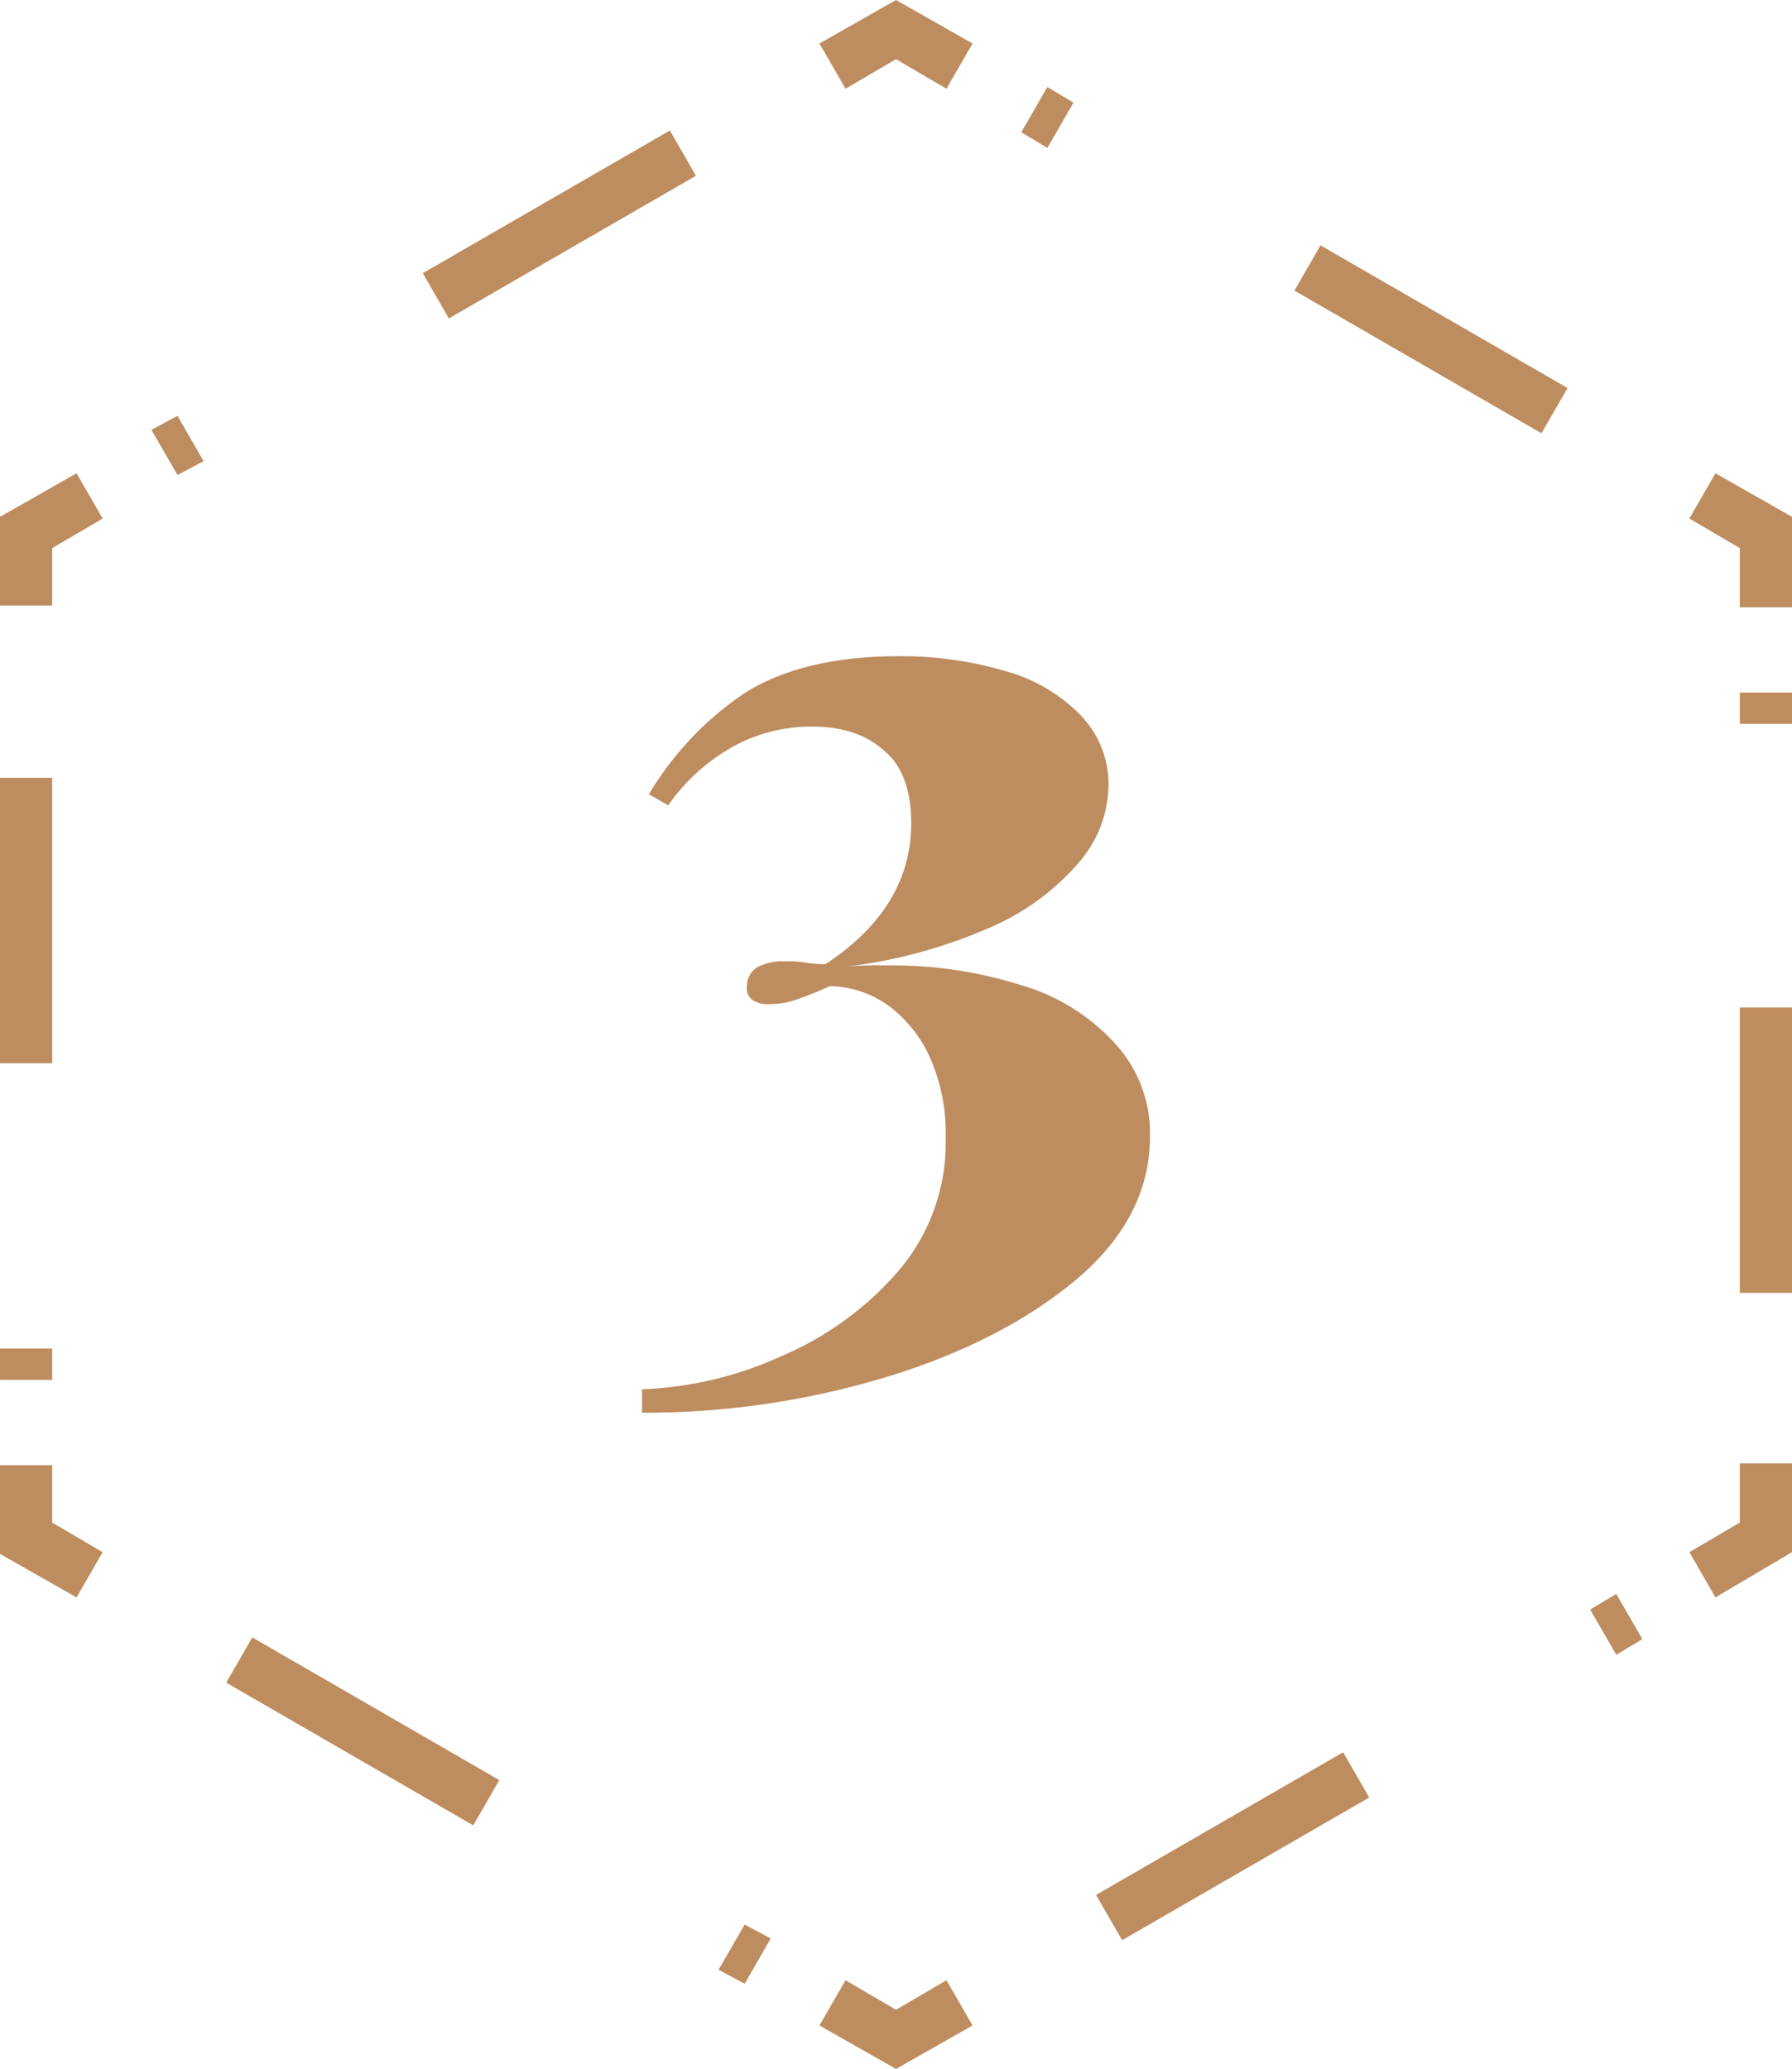
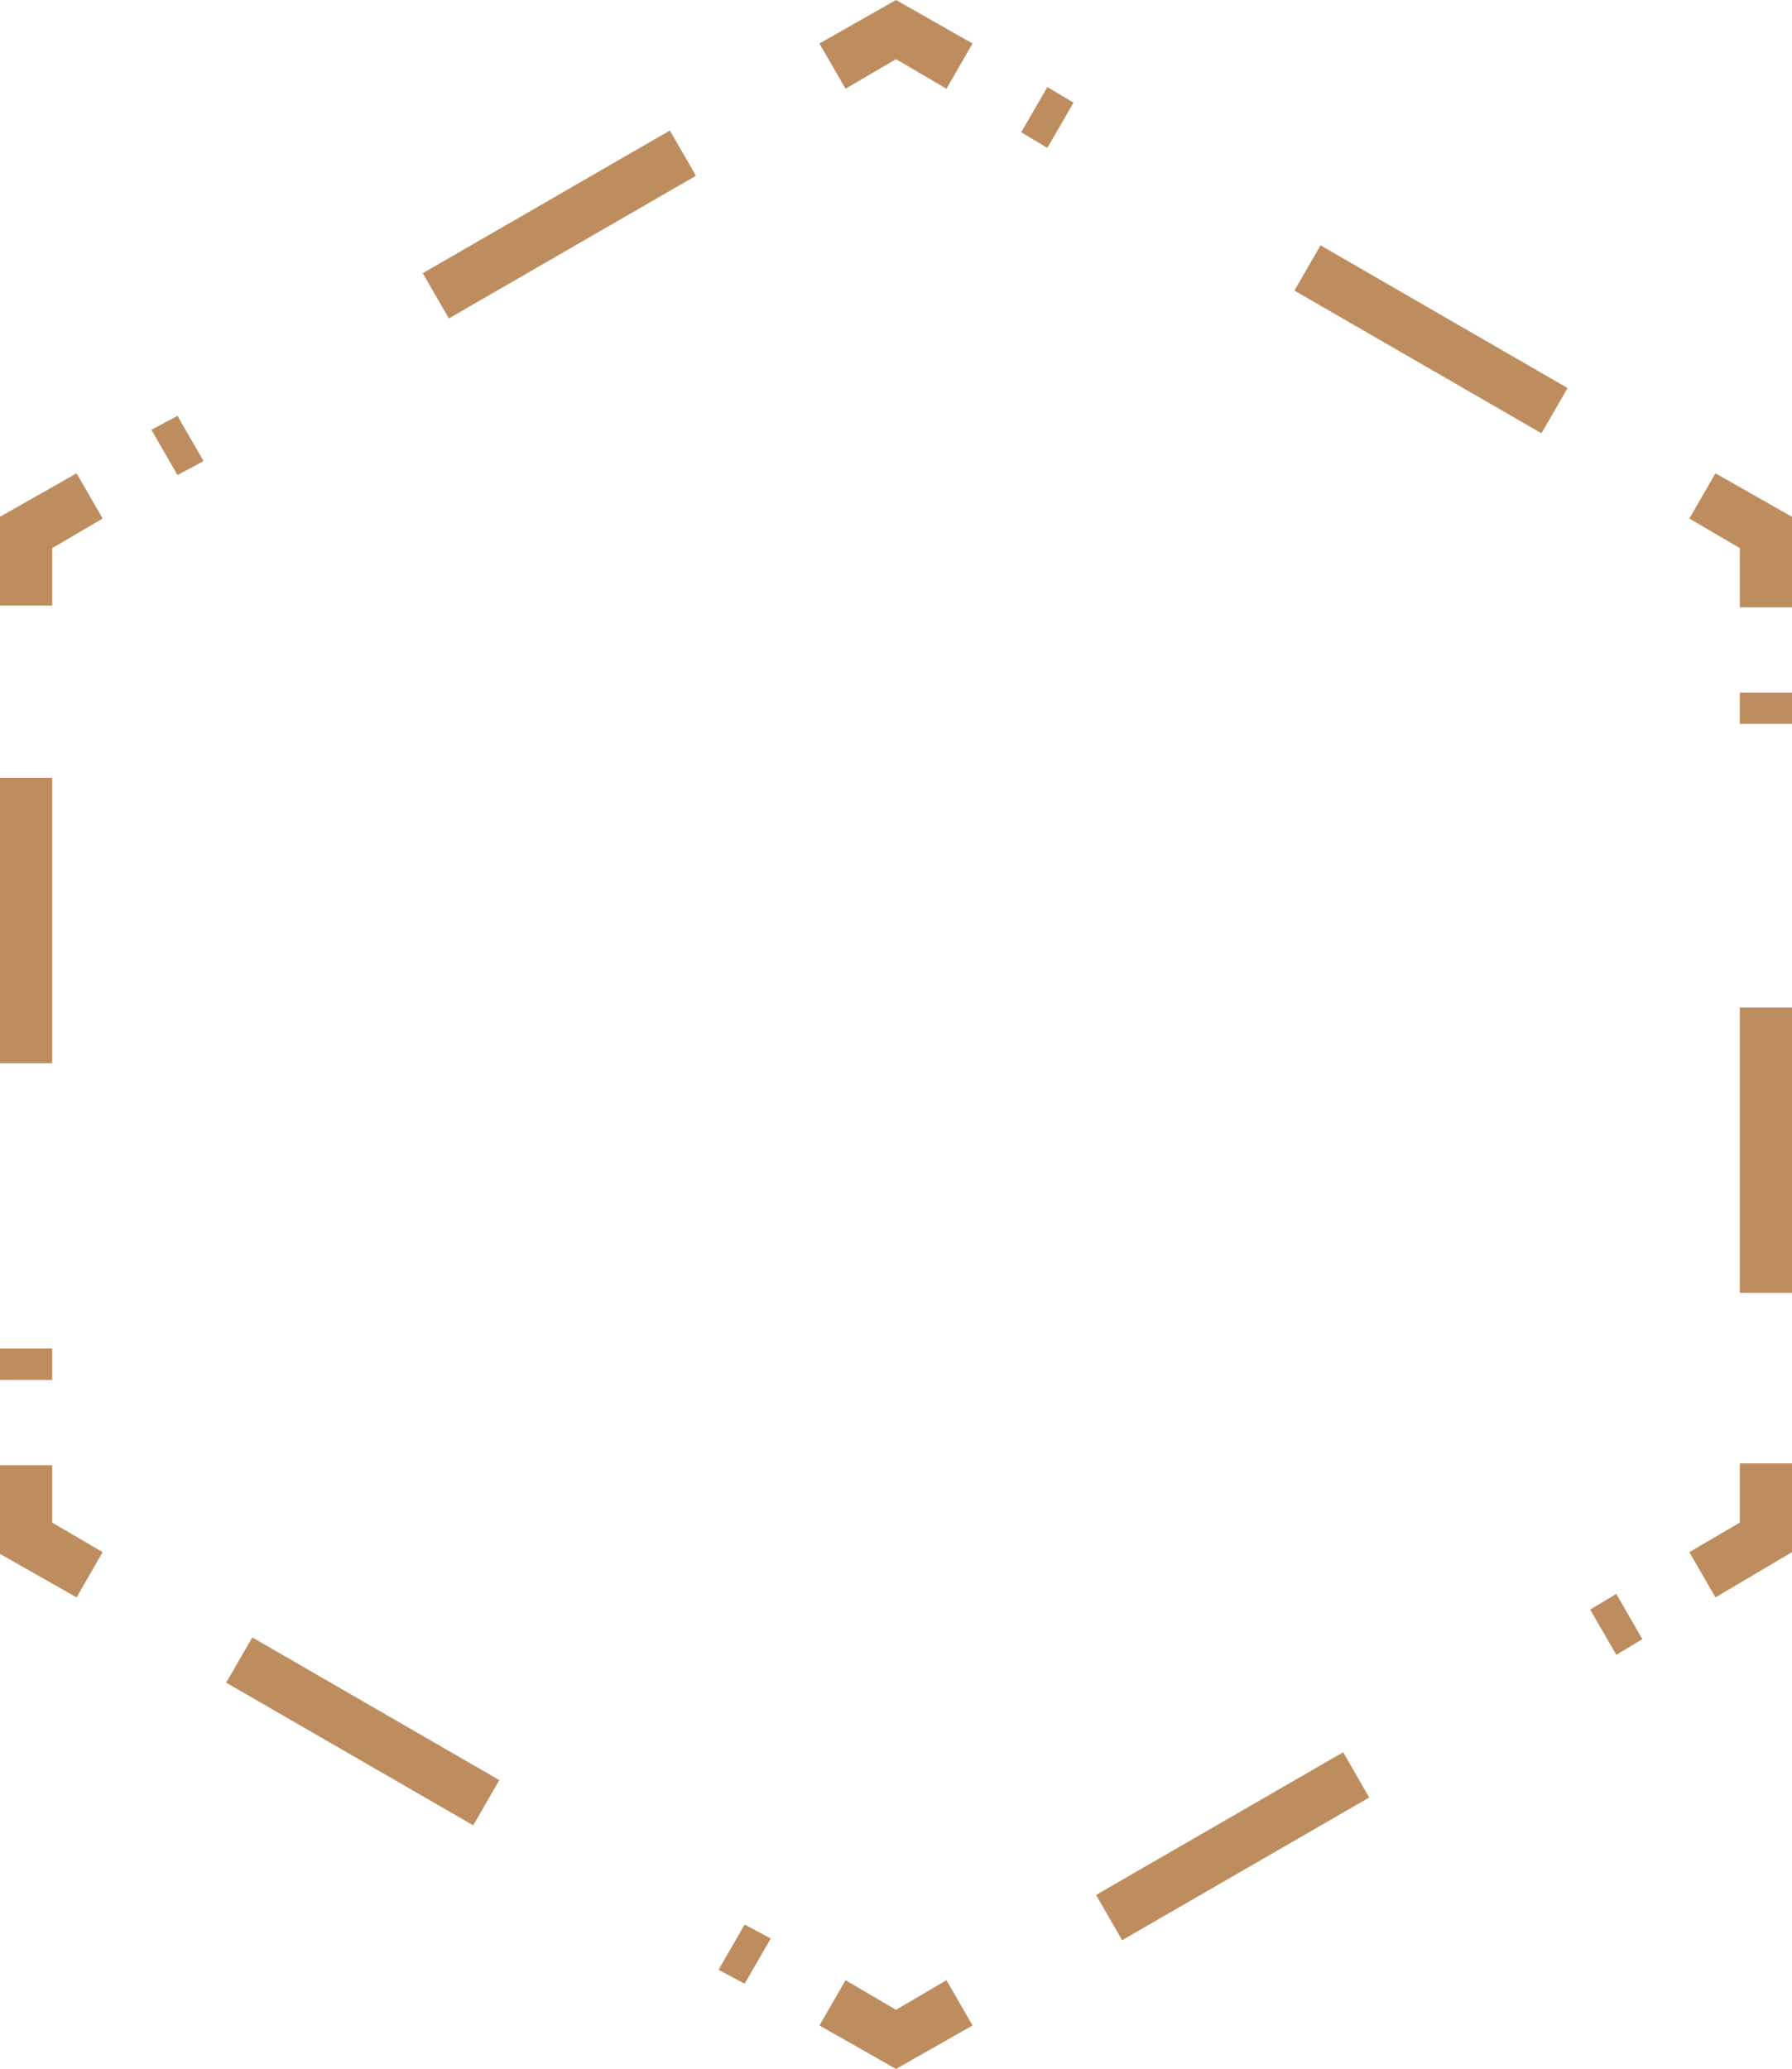
<svg xmlns="http://www.w3.org/2000/svg" width="198.32" height="228.935" viewBox="0 0 198.32 228.935">
  <g id="Groupe_272" data-name="Groupe 272" transform="translate(-5902.56 1524.469)">
    <path id="Tracé_30" data-name="Tracé 30" d="M5.776,67.005H0v-9.82l8.472-4.814,2.888,5.006L5.776,60.652Zm0,82.217H0v3.466H5.776Zm0-63.155H0v31.577H5.776ZM11.36,171.75l-5.584-3.273v-6.354H0v9.82l8.472,4.814ZM85.3,214.495l-2.888-1.54-2.888,5.006,2.888,1.54ZM55.26,196.973,27.919,181.184l-2.888,5.006,27.341,15.789Zm52.372,27.149-2.888-5.006-5.584,3.273-5.584-3.273-2.888,5.006,8.472,4.814Zm43.9-25.223-2.888-5.006L121.3,209.681l2.888,5.006Zm30.229-17.522-2.888-5.006-2.888,1.733,2.888,5.006Zm16.559-9.627v-9.82h-5.776v6.547l-5.584,3.273,2.888,5.006Zm0-60.266h-5.776v31.577h5.776Zm0-34.851h-5.776V80.1h5.776Zm0-19.447-8.472-4.814-2.888,5.006,5.584,3.273V67.2h5.776ZM173.482,42.937,146.141,27.149l-2.888,5.006,27.341,15.789ZM118.8,11.36l-2.888-1.733-2.888,5.006,2.888,1.733ZM107.632,4.814,99.16,0,90.688,4.814,93.576,9.82,99.16,6.547l5.584,3.273Zm-85.1,46.211-2.888-5.006-2.888,1.54,2.888,5.006Zm54.49-31.577-2.888-5.006L46.788,30.229l2.888,5.006Z" transform="translate(5902.56 -1524.469)" fill="#be8d5f" />
    <g id="Groupe_210" data-name="Groupe 210" transform="translate(5973.611 -1451.859)">
-       <path id="Tracé_33" data-name="Tracé 33" d="M-106.4-97.975c4.277-2.75,10.082-4.125,17.11-4.125a40.8,40.8,0,0,1,11.916,1.68,18.3,18.3,0,0,1,8.249,4.888,11,11,0,0,1,3.055,7.638,13.318,13.318,0,0,1-3.361,8.708,26.924,26.924,0,0,1-9.93,7.18,55.913,55.913,0,0,1-15.888,4.277,34.743,34.743,0,0,1,4.43-.153,47.527,47.527,0,0,1,15.429,2.291A22.46,22.46,0,0,1-65.149-59.02a14.635,14.635,0,0,1,3.666,10.082c0,5.958-2.75,11.3-8.249,15.888S-82.411-24.8-91.119-22.2A92.445,92.445,0,0,1-117.7-18.385v-2.6a40.659,40.659,0,0,0,15.429-3.666A35.3,35.3,0,0,0-89.286-34.12a21.824,21.824,0,0,0,5.194-14.665,20.624,20.624,0,0,0-1.528-8.4,14.562,14.562,0,0,0-4.43-5.958,11.355,11.355,0,0,0-6.874-2.444,38.76,38.76,0,0,1-3.819,1.528,8.9,8.9,0,0,1-2.9.458,2.936,2.936,0,0,1-1.833-.458,1.609,1.609,0,0,1-.611-1.528,2.438,2.438,0,0,1,1.222-2.139,6.318,6.318,0,0,1,3.208-.611,10.821,10.821,0,0,1,2.139.153,11.615,11.615,0,0,0,2.139.153c6.263-4.125,9.471-9.319,9.471-15.582,0-3.514-.917-6.263-2.9-7.944-1.986-1.833-4.583-2.75-8.1-2.75a17.816,17.816,0,0,0-8.86,2.291A21.548,21.548,0,0,0-114.8-85.6l-2.139-1.222A35.084,35.084,0,0,1-106.4-97.975Z" transform="translate(117.7 102.1)" fill="#be8d5f" />
-     </g>
+       </g>
  </g>
</svg>